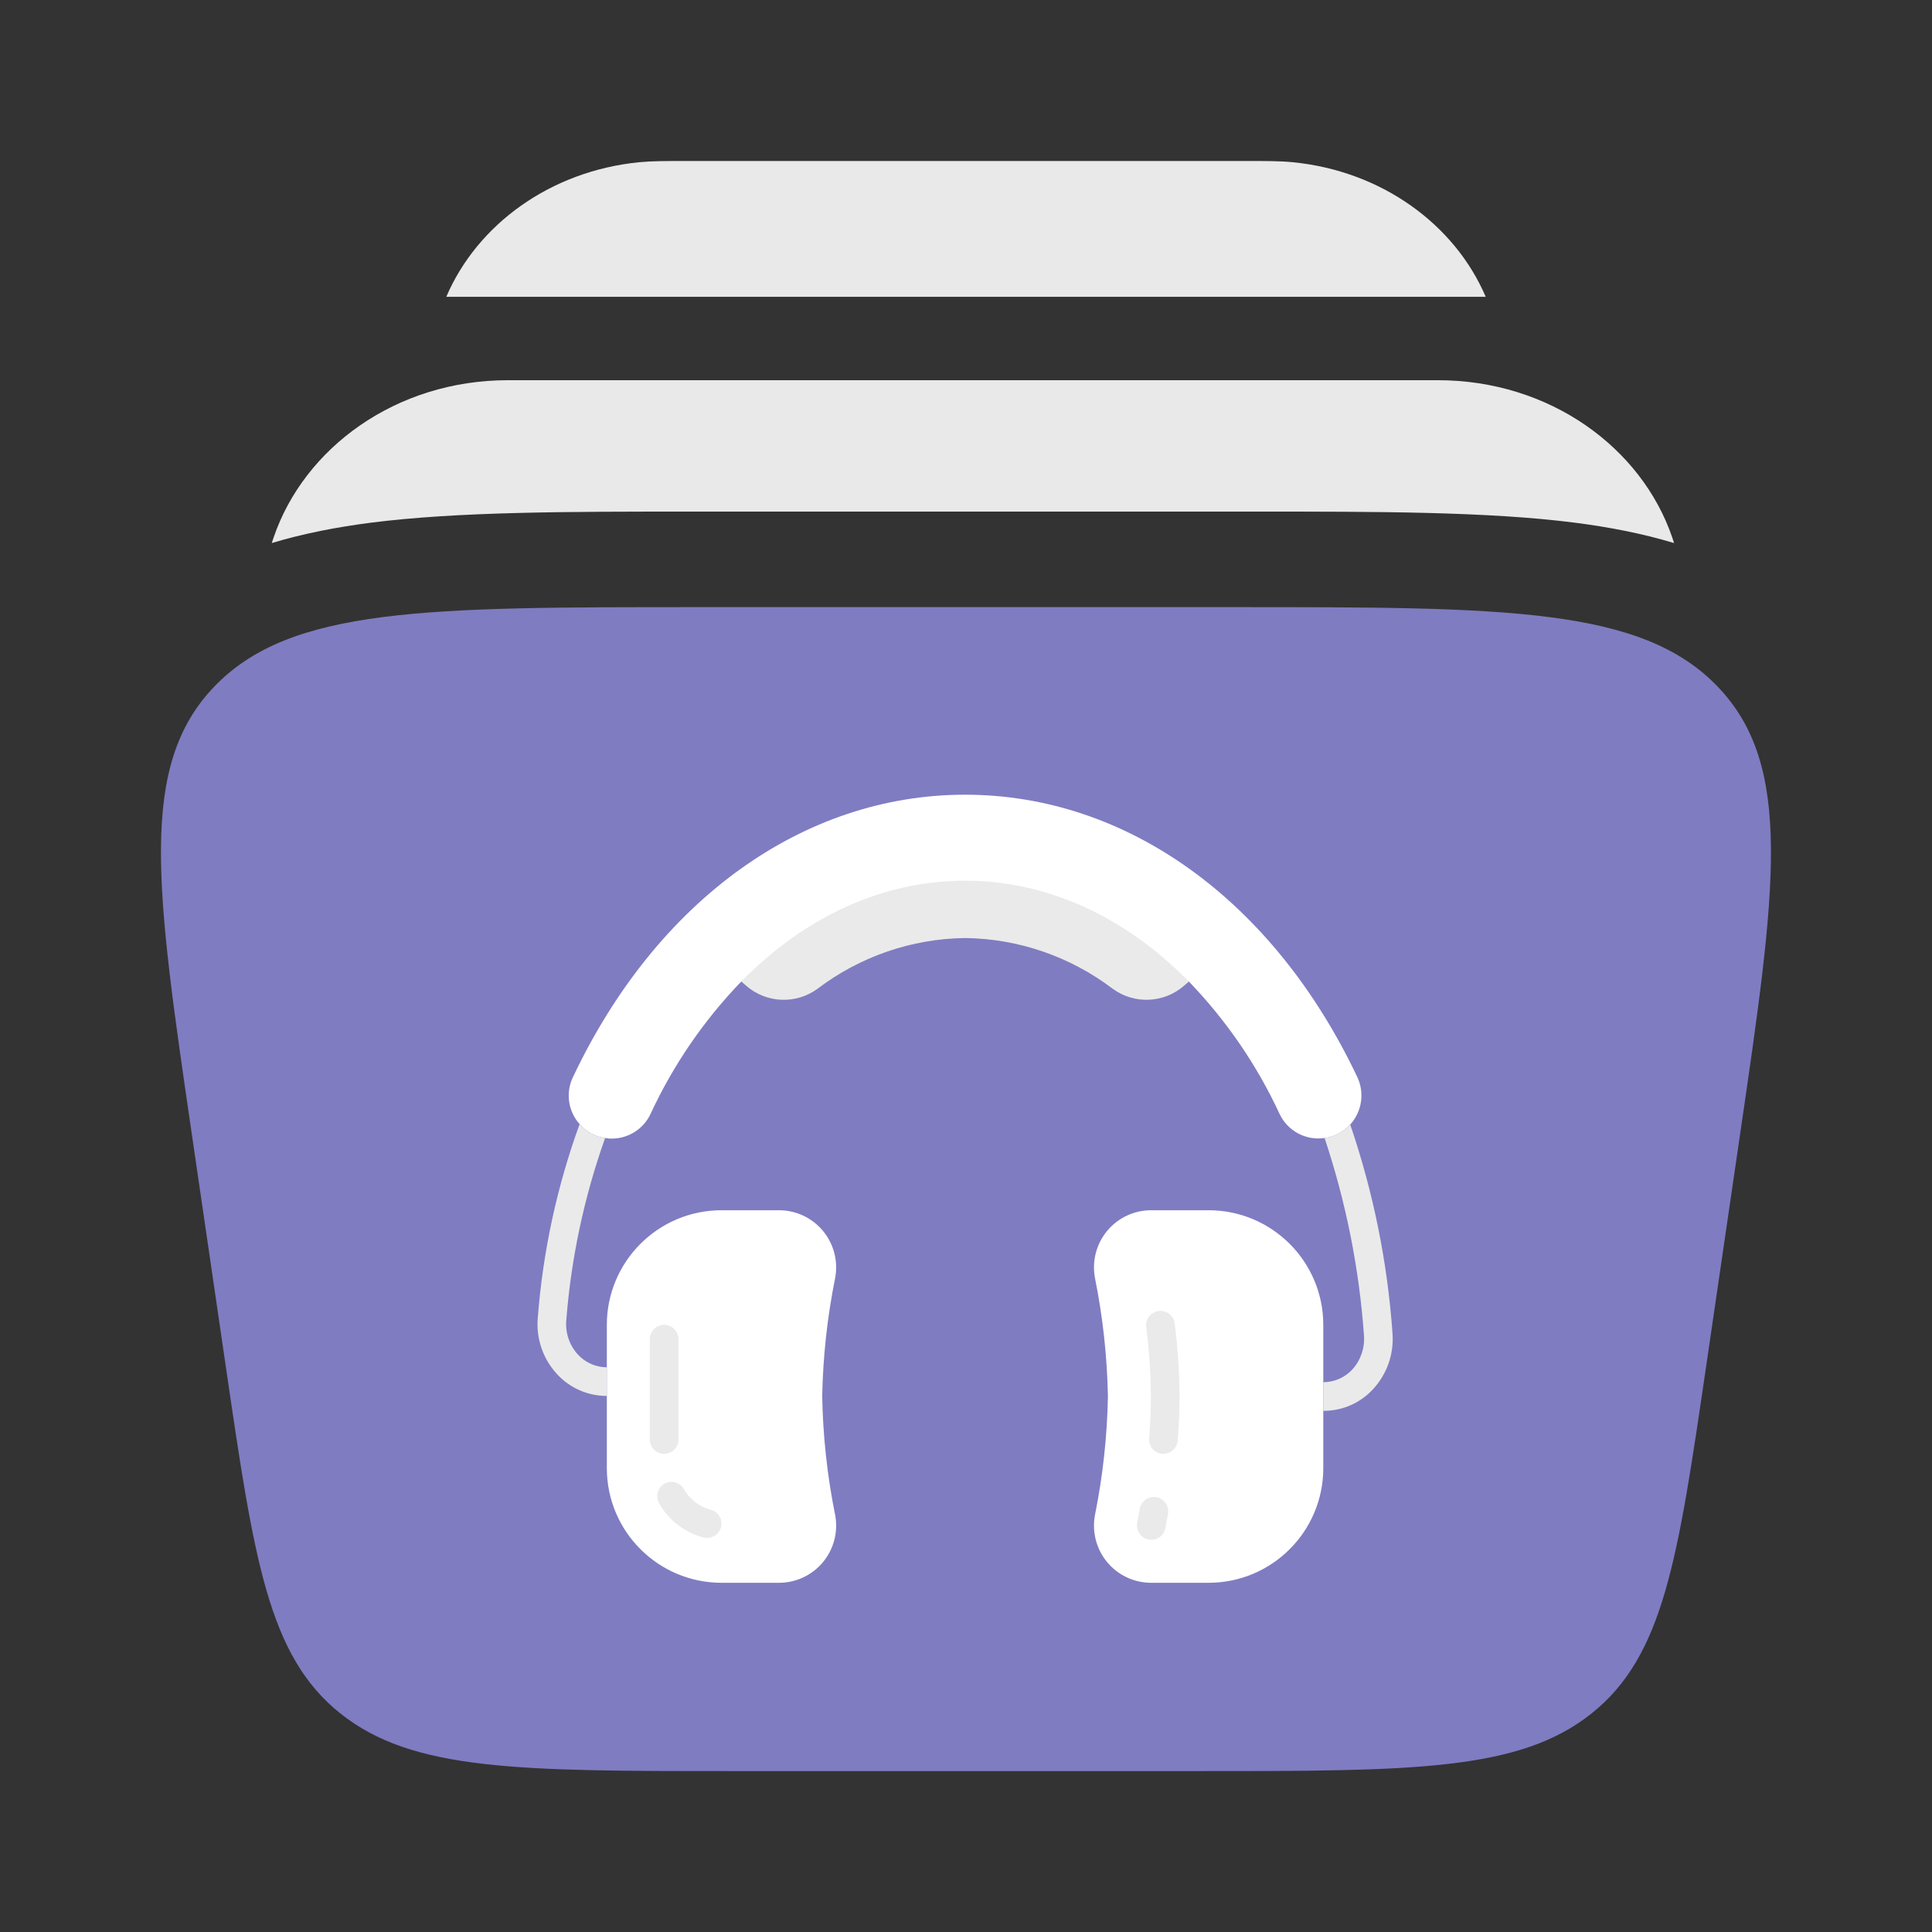
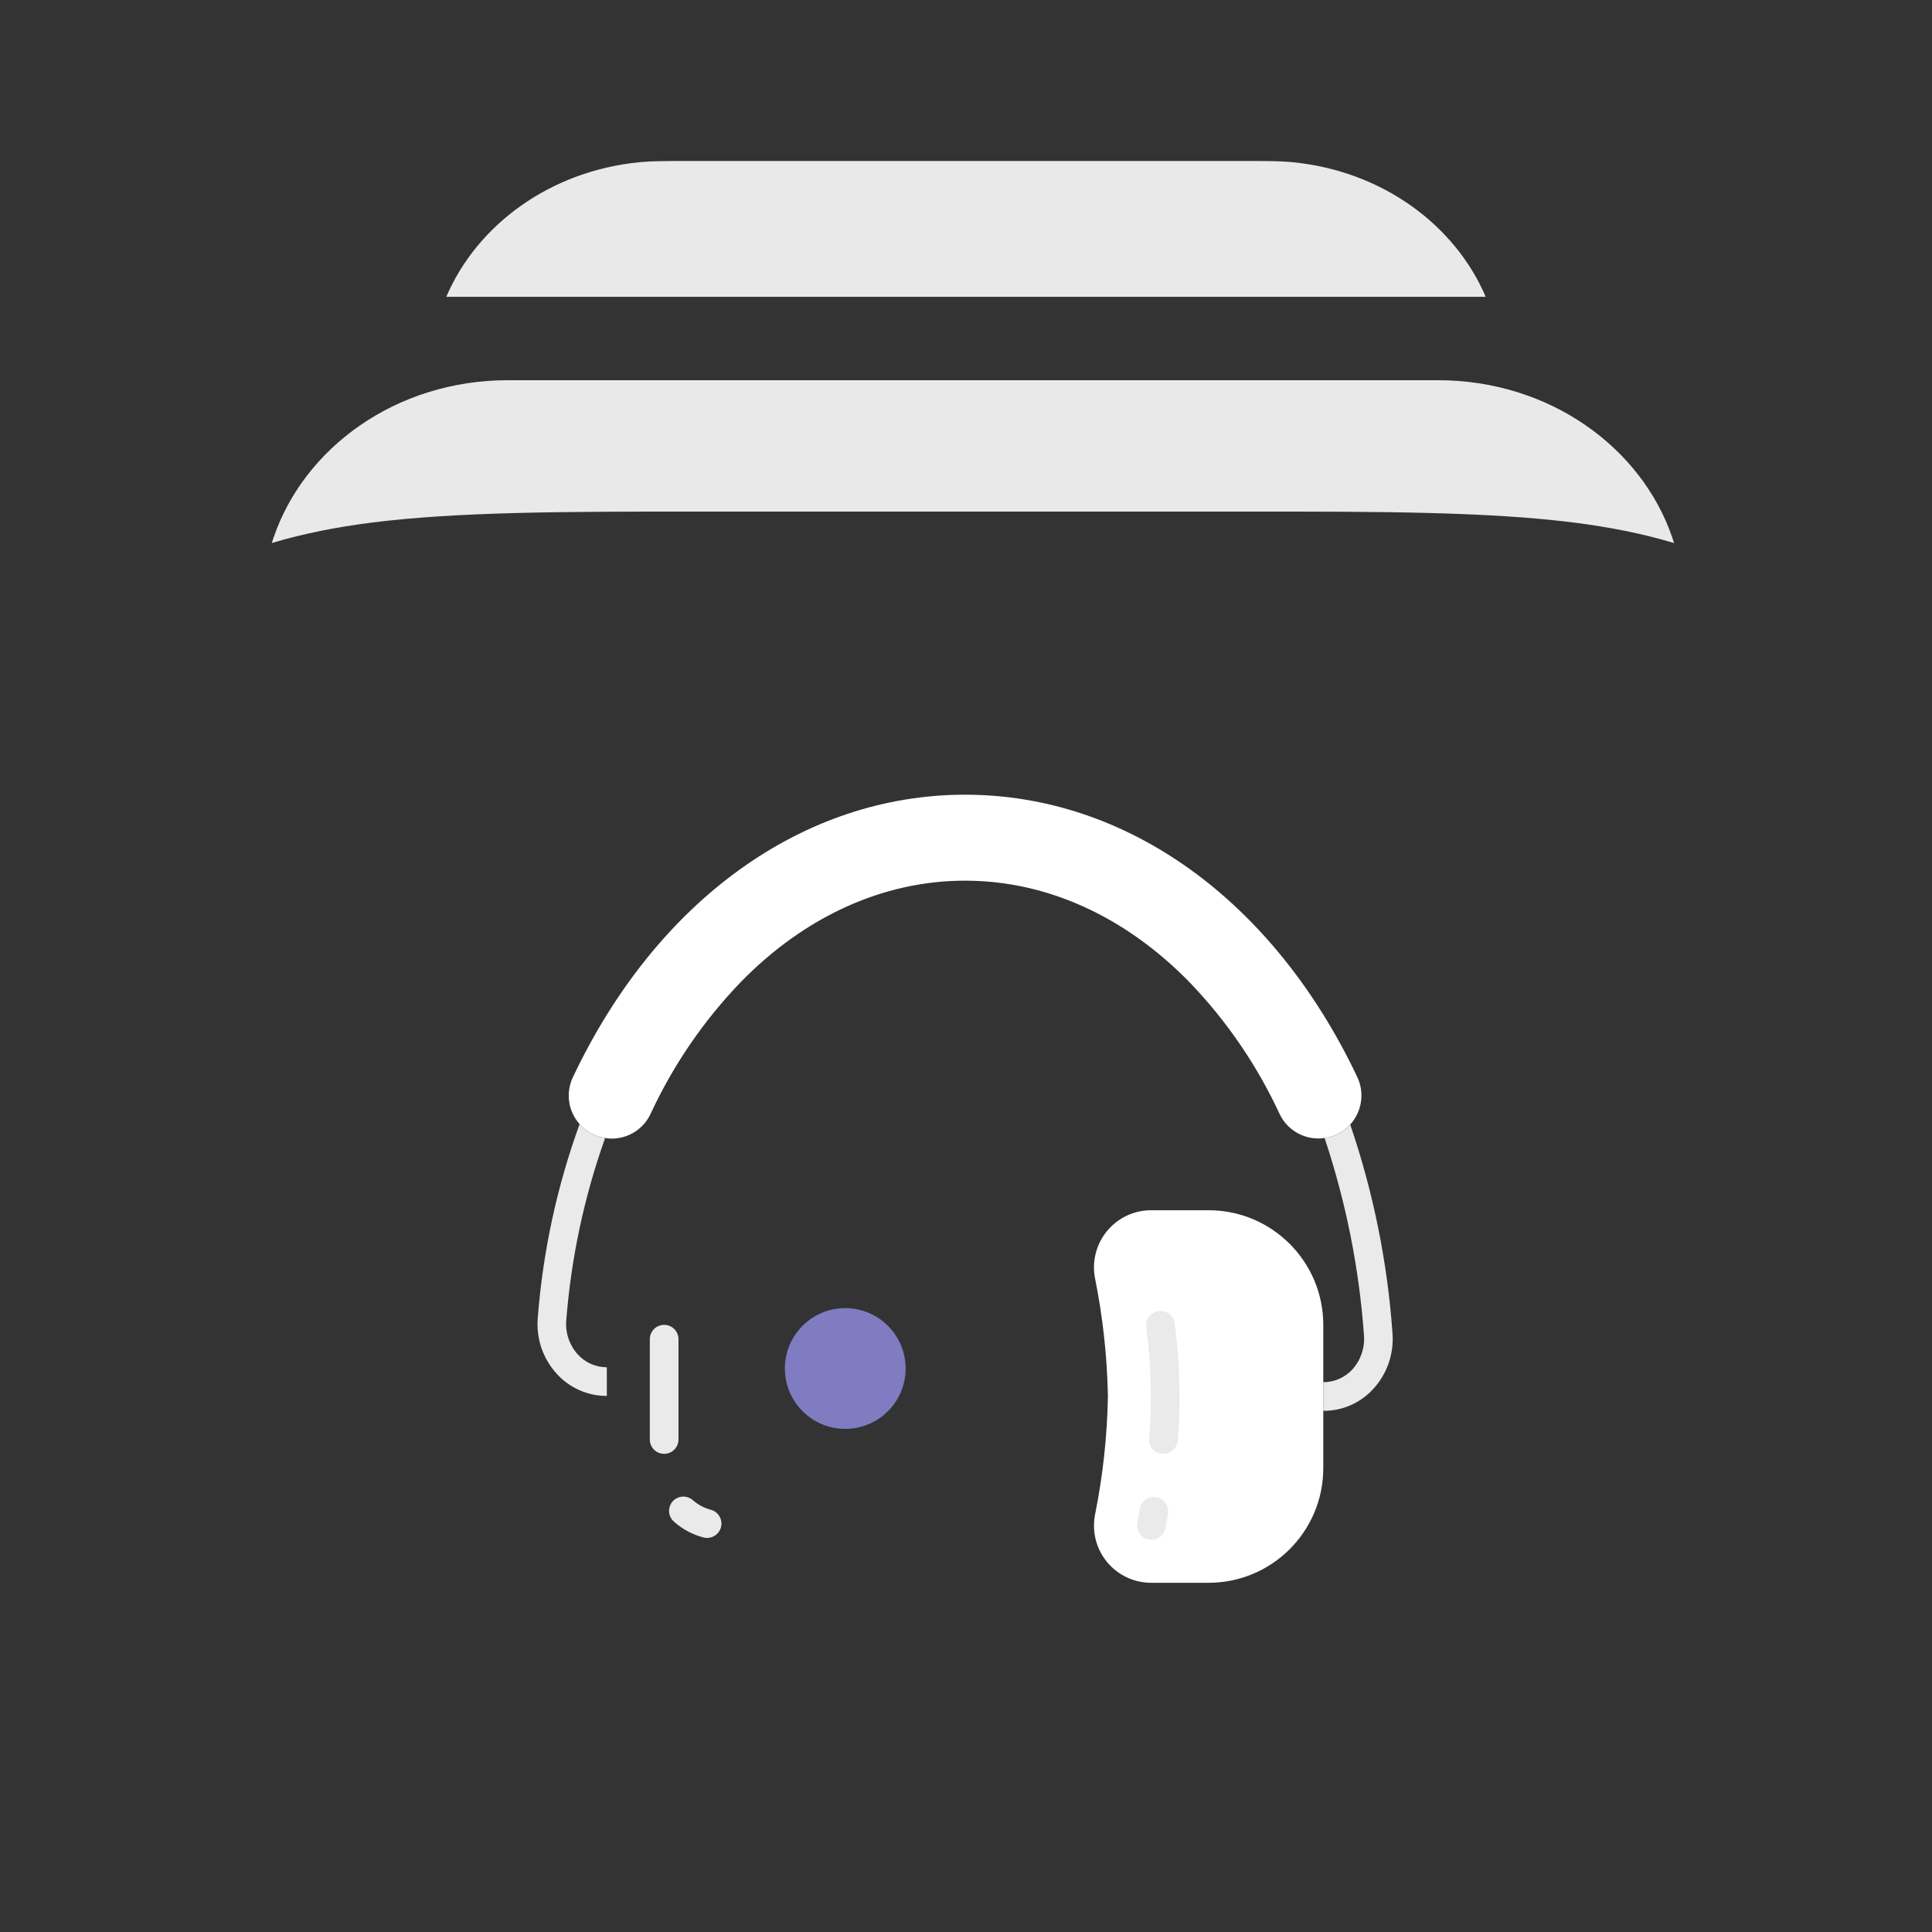
<svg xmlns="http://www.w3.org/2000/svg" width="800" height="800" viewBox="0 0 24 24" fill="none" version="1.1" id="svg4">
  <rect x="0" y="0" width="24" height="24" fill="#333333" stroke="none" />
  <defs id="defs4" />
  <path d="m 11.25,17 c 0,-0.414 -0.336,-0.75 -0.75,-0.75 -0.414,0 -0.75,0.336 -0.75,0.75 0,0.414 0.336,0.75 0.75,0.75 0.414,0 0.75,-0.336 0.75,-0.75 z" fill="#1C274C" id="path1" style="fill:#7f7cc2;fill-opacity:1" />
-   <path id="path2" style="fill:#7f7cc2;fill-opacity:1" d="m 8.672,7.542 c -3.375,0 -5.062,6.9e-6 -6.01,0.987 -0.948,0.987 -0.725,2.511 -0.279,5.561 l 0.423,2.892 c 0.35,2.391 0.525,3.587 1.422,4.303 0.897,0.716 2.22,0.716 4.867,0.716 h 5.809 c 2.647,0 3.97,-1.6e-5 4.867,-0.716 0.897,-0.716 1.072,-1.912 1.422,-4.303 l 0.423,-2.892 c 0.446,-3.049 0.669,-4.574 -0.279,-5.561 -0.948,-0.987 -2.635,-0.987 -6.01,-0.987 z" />
  <path opacity="0.4" d="m 8.51,2 h 6.98 c 0.232,-6e-5 0.411,-10e-5 0.567,0.015 1.108,0.108 2.015,0.774 2.399,1.672 H 5.544 C 5.928,2.79 6.835,2.124 7.943,2.015 8.099,2 8.277,2 8.51,2 Z" fill="#1C274C" id="path3" style="opacity:1;fill:#e9e9e9;fill-opacity:1" />
  <path opacity="0.7" d="m 6.31,4.723 c -1.391,0 -2.531,0.84 -2.911,1.954 C 3.391,6.7 3.383,6.723 3.376,6.746 3.774,6.626 4.188,6.547 4.608,6.493 5.688,6.355 7.054,6.355 8.64,6.355 h 6.892 c 1.586,-9e-5 2.951,-1.6e-4 4.032,0.138 0.419,0.054 0.834,0.133 1.232,0.253 C 20.788,6.723 20.781,6.7 20.773,6.676 20.392,5.562 19.252,4.723 17.861,4.723 Z" fill="#1C274C" id="path4" style="opacity:1;fill:#e9e9e9;fill-opacity:1" />
  <g id="g2" transform="matrix(0.445,0,0,0.445,-4.122,8.889)">
-     <path d="m 42.451,7.425 -0.146,0.126 c -0.563,0.481 -1.383,0.513 -1.98,0.076 -1.187,-0.901 -2.631,-1.398 -4.121,-1.417 -1.49,0.019 -2.934,0.516 -4.12,1.417 -0.598,0.437 -1.418,0.406 -1.98,-0.076 l -0.146,-0.126 c 1.47,-1.983 3.778,-3.171 6.247,-3.216 2.469,0.044 4.777,1.232 6.248,3.216 z" fill="#1d2436" id="Path" style="fill:#eaeaea;fill-opacity:1;stroke-width:0.4" />
-     <path d="m 32.575,22.309 c 0.091,0.469 -0.033,0.954 -0.337,1.322 -0.304,0.368 -0.758,0.58 -1.235,0.578 h -1.596 c -1.768,8.84e-4 -3.203,-1.432 -3.204,-3.2 v -4 c 0.001,-1.768 1.436,-3.201 3.204,-3.2 h 1.596 c 0.478,-0.002 0.931,0.211 1.235,0.578 0.304,0.368 0.428,0.853 0.337,1.322 -0.219,1.087 -0.339,2.191 -0.36,3.3 0.021,1.109 0.141,2.213 0.36,3.3 z" fill="#2a344d" id="path1-6" style="fill:#ffffff;fill-opacity:1;stroke-width:0.4" />
    <path d="m 46.203,17.009 v 4 c -0.001,1.768 -1.436,3.201 -3.204,3.2 h -1.596 c -0.478,0.002 -0.931,-0.211 -1.235,-0.578 -0.304,-0.368 -0.428,-0.853 -0.337,-1.322 0.219,-1.087 0.339,-2.191 0.36,-3.3 -0.021,-1.109 -0.141,-2.213 -0.36,-3.3 -0.091,-0.469 0.033,-0.954 0.337,-1.322 0.304,-0.368 0.758,-0.58 1.235,-0.578 h 1.596 c 1.768,-8.8e-4 3.203,1.432 3.204,3.2 z" fill="#2a344d" id="path2-7" style="fill:#ffffff;fill-opacity:1;stroke-width:0.4" />
    <path d="m 46.955,11.417 c -0.105,0.115 -0.232,0.209 -0.372,0.276 -0.108,0.052 -0.225,0.086 -0.344,0.1 -0.521,0.077 -1.031,-0.196 -1.256,-0.672 -0.632,-1.365 -1.488,-2.614 -2.532,-3.696 -1.776,-1.808 -3.952,-2.816 -6.248,-2.816 -2.296,0 -4.476,1.008 -6.248,2.816 -1.044,1.082 -1.9,2.331 -2.532,3.696 -0.198,0.422 -0.622,0.69 -1.088,0.688 -0.06,6.33e-4 -0.121,-0.005 -0.18,-0.016 -0.115,-0.016 -0.227,-0.05 -0.332,-0.1 -0.145,-0.068 -0.275,-0.167 -0.38,-0.288 -0.32,-0.358 -0.395,-0.874 -0.188,-1.308 2.336,-4.94 6.428,-7.888 10.948,-7.888 4.52,0 8.612,2.948 10.952,7.888 0.205,0.44 0.126,0.96 -0.2,1.32 z" fill="#2a344d" id="path3-5" style="fill:#ffffff;fill-opacity:1;stroke-width:0.4" />
    <path d="m 26.203,18.193 v 0.8 h -0.004 c -0.532,2.04e-4 -1.039,-0.225 -1.396,-0.62 -0.385,-0.422 -0.577,-0.986 -0.528,-1.556 0.142,-1.849 0.535,-3.669 1.168,-5.412 0.105,0.121 0.235,0.22 0.38,0.288 0.105,0.05 0.217,0.084 0.332,0.1 -0.584,1.641 -0.949,3.352 -1.084,5.088 -0.03,0.348 0.086,0.693 0.32,0.952 0.207,0.228 0.5,0.358 0.808,0.36 z" fill="#1d2436" id="path4-3" style="fill:#eaeaea;fill-opacity:1;stroke-width:0.4" />
    <path d="m 48.135,17.245 c 0.044,0.569 -0.15,1.131 -0.536,1.552 -0.357,0.392 -0.862,0.614 -1.392,0.612 l -0.004,1.4e-5 v -0.8 c 0.308,-1.91e-4 0.603,-0.129 0.812,-0.356 0.233,-0.258 0.35,-0.601 0.324,-0.948 -0.134,-1.876 -0.504,-3.728 -1.1,-5.512 0.119,-0.014 0.236,-0.048 0.344,-0.1 0.14,-0.067 0.267,-0.161 0.372,-0.276 0.643,1.884 1.04,3.843 1.18,5.828 z" fill="#1d2436" id="path5" style="fill:#eaeaea;fill-opacity:1;stroke-width:0.4" />
    <path d="m 27.803,20.609 c -0.221,0 -0.4,-0.179 -0.4,-0.4 v -2.8 c 0,-0.221 0.179,-0.4 0.4,-0.4 0.221,0 0.4,0.179 0.4,0.4 v 2.8 c 0,0.221 -0.179,0.4 -0.4,0.4 z" fill="#394769" id="path6" style="fill:#eaeaea;fill-opacity:1;stroke-width:0.4" />
-     <path d="m 28.348,22.609 c -0.097,-1.26e-4 -0.191,-0.036 -0.264,-0.1 -0.163,-0.143 -0.302,-0.312 -0.411,-0.5 -0.08,-0.124 -0.086,-0.282 -0.014,-0.412 0.072,-0.129 0.209,-0.209 0.356,-0.206 0.148,0.002 0.282,0.086 0.35,0.218 0.066,0.113 0.149,0.214 0.248,0.3 0.124,0.11 0.168,0.286 0.109,0.441 -0.059,0.155 -0.207,0.258 -0.374,0.259 z" fill="#394769" id="path7" style="fill:#eaeaea;fill-opacity:1;stroke-width:0.4" />
    <path d="m 29.003,22.957 c -0.034,3.6e-5 -0.068,-0.004 -0.101,-0.013 -0.303,-0.079 -0.584,-0.228 -0.819,-0.436 -0.111,-0.093 -0.163,-0.24 -0.136,-0.382 0.028,-0.143 0.13,-0.259 0.268,-0.304 0.138,-0.045 0.29,-0.012 0.396,0.086 0.141,0.124 0.31,0.214 0.492,0.261 0.195,0.051 0.322,0.238 0.296,0.438 -0.025,0.2 -0.195,0.349 -0.397,0.349 z" fill="#394769" id="path8" style="fill:#eaeaea;fill-opacity:1;stroke-width:0.4" />
    <path d="m 41.74,20.609 c -0.011,0 -0.022,0 -0.033,0 -0.106,-0.009 -0.204,-0.059 -0.273,-0.14 -0.069,-0.081 -0.102,-0.186 -0.094,-0.292 0.034,-0.409 0.05,-0.8 0.05,-1.168 -0.004,-0.652 -0.048,-1.304 -0.131,-1.951 -0.021,-0.216 0.134,-0.408 0.349,-0.435 0.215,-0.027 0.412,0.122 0.445,0.336 0.088,0.679 0.134,1.363 0.138,2.048 0,0.388 -0.018,0.803 -0.053,1.232 -0.017,0.208 -0.19,0.367 -0.398,0.368 z" fill="#394769" id="path9" style="fill:#eaeaea;fill-opacity:1;stroke-width:0.4" />
    <path d="m 41.403,23.009 c -0.025,-3.5e-5 -0.051,-0.002 -0.076,-0.007 -0.217,-0.042 -0.359,-0.251 -0.318,-0.468 0.025,-0.134 0.05,-0.265 0.072,-0.395 0.041,-0.215 0.247,-0.358 0.463,-0.319 0.216,0.038 0.36,0.243 0.325,0.459 -0.024,0.134 -0.048,0.269 -0.074,0.405 -0.036,0.188 -0.201,0.325 -0.392,0.325 z" fill="#394769" id="path10" style="fill:#eaeaea;fill-opacity:1;stroke-width:0.4" />
  </g>
</svg>